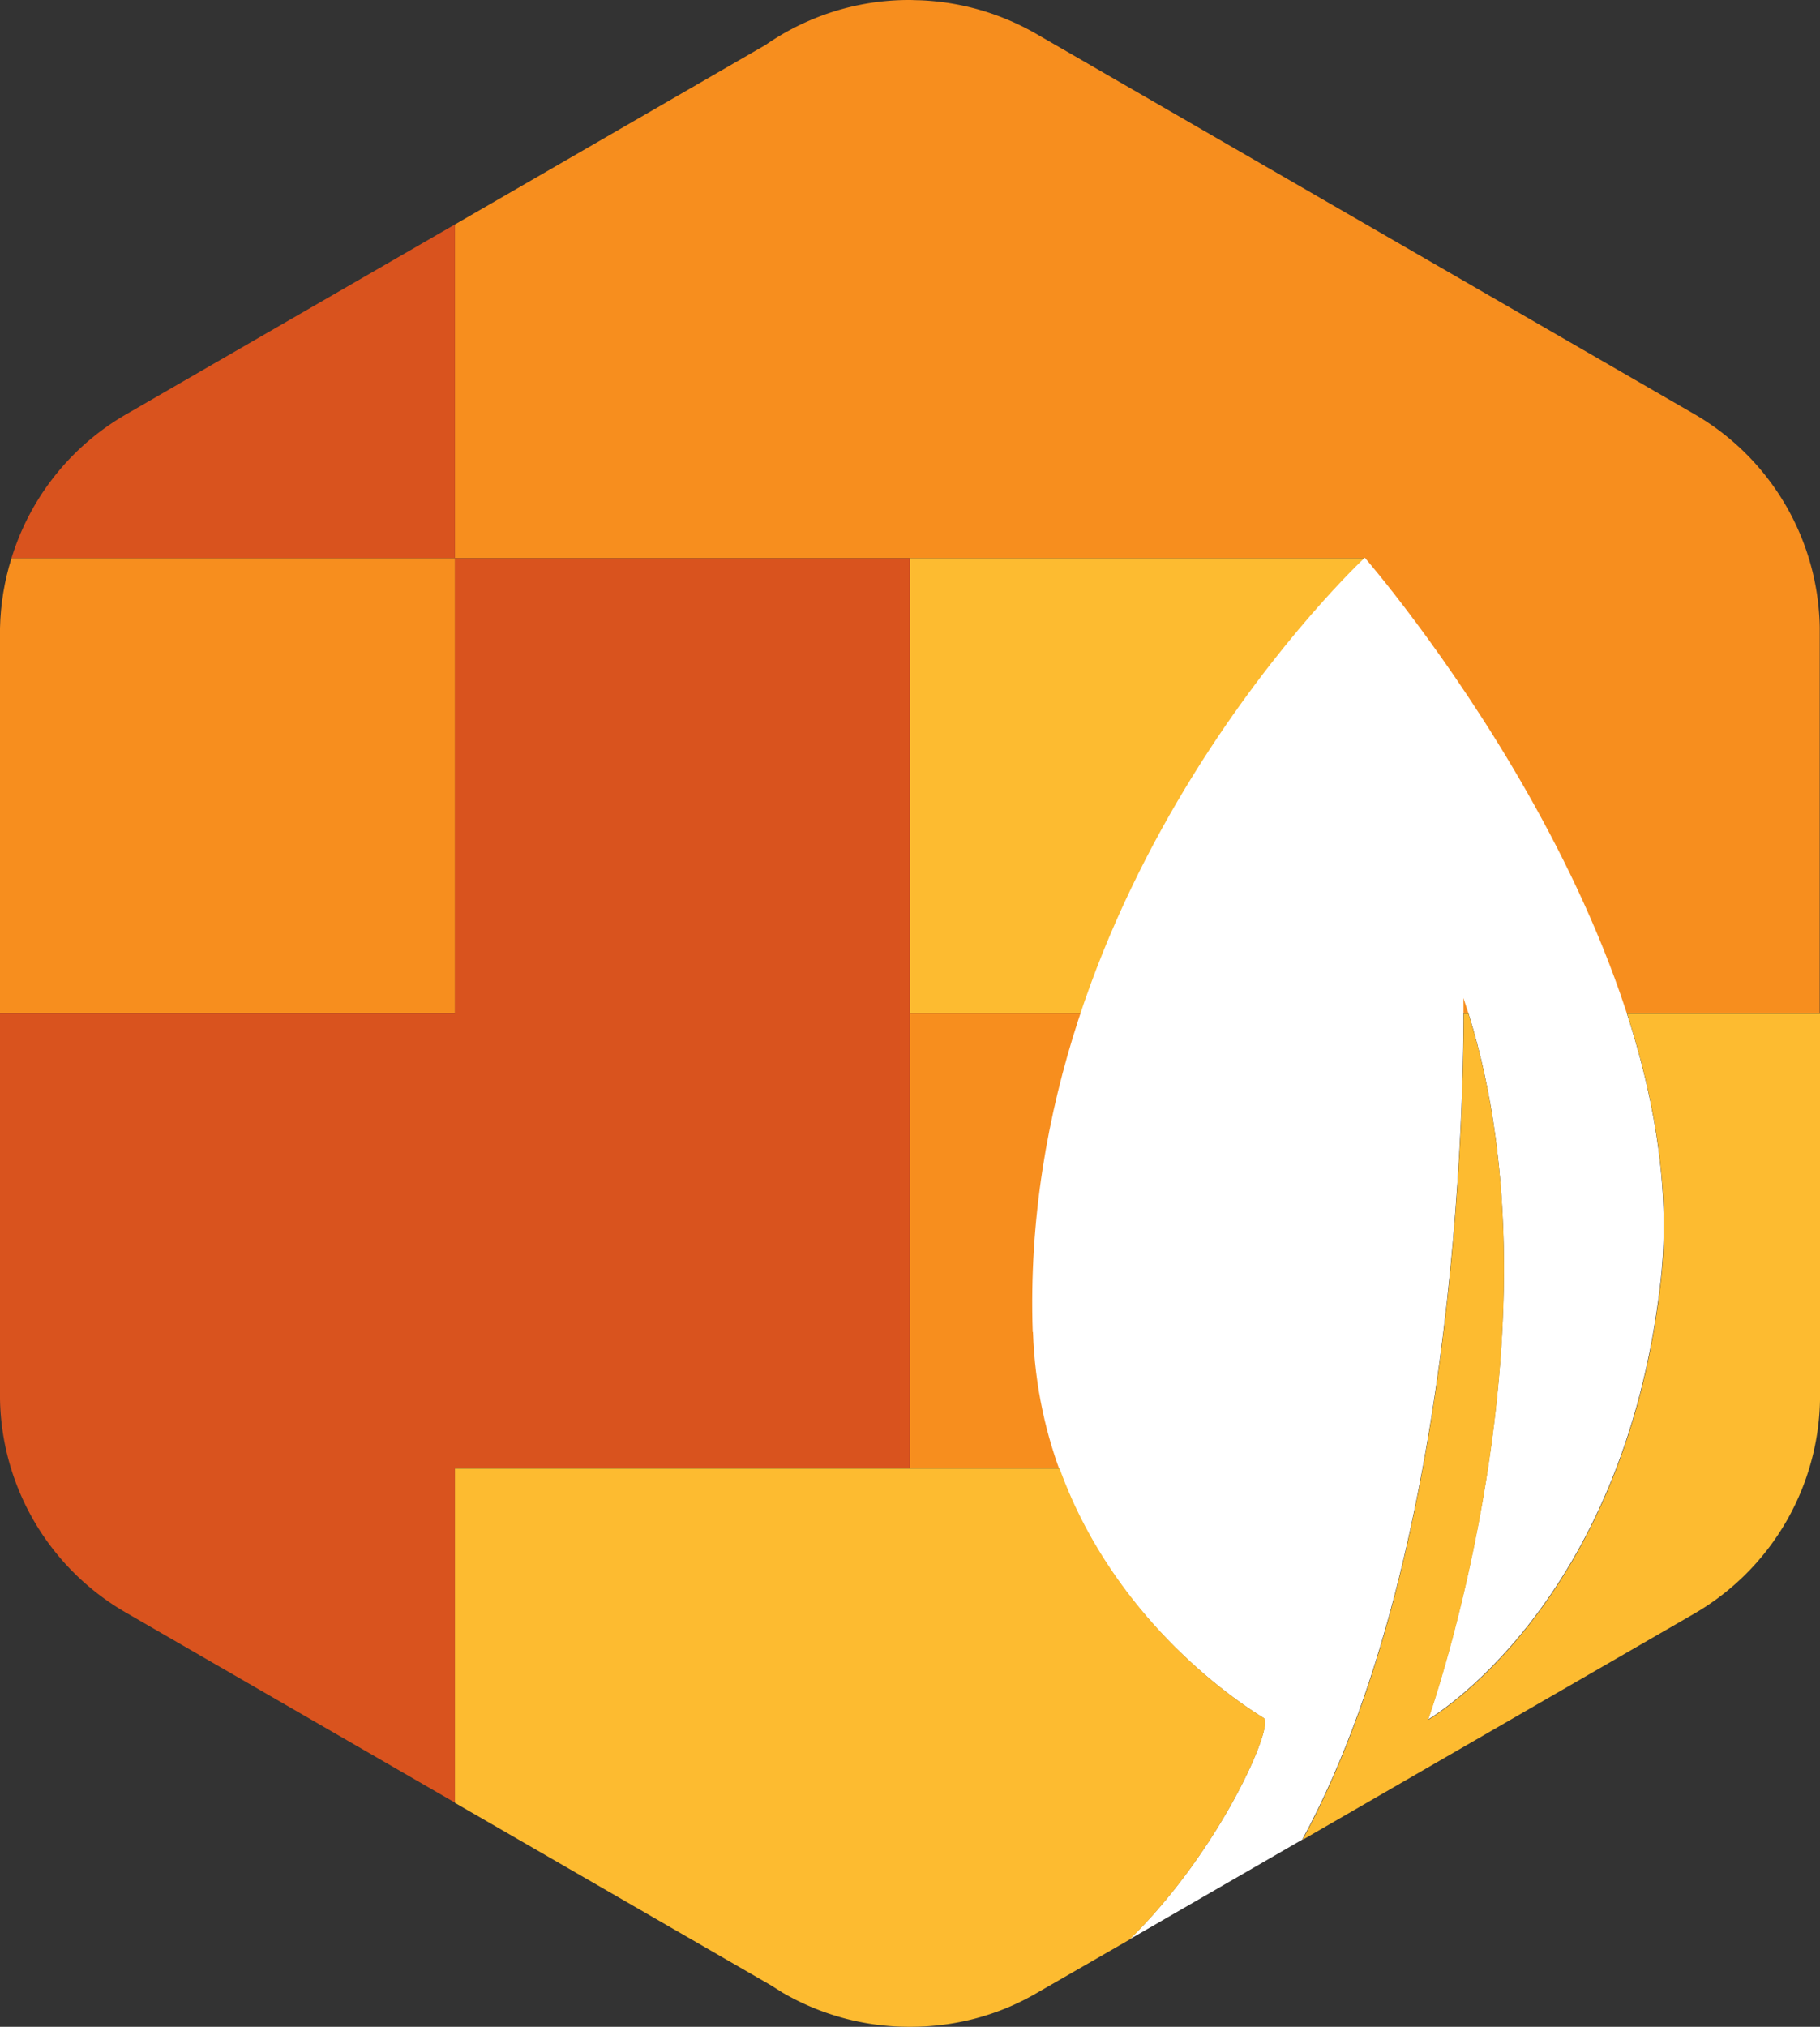
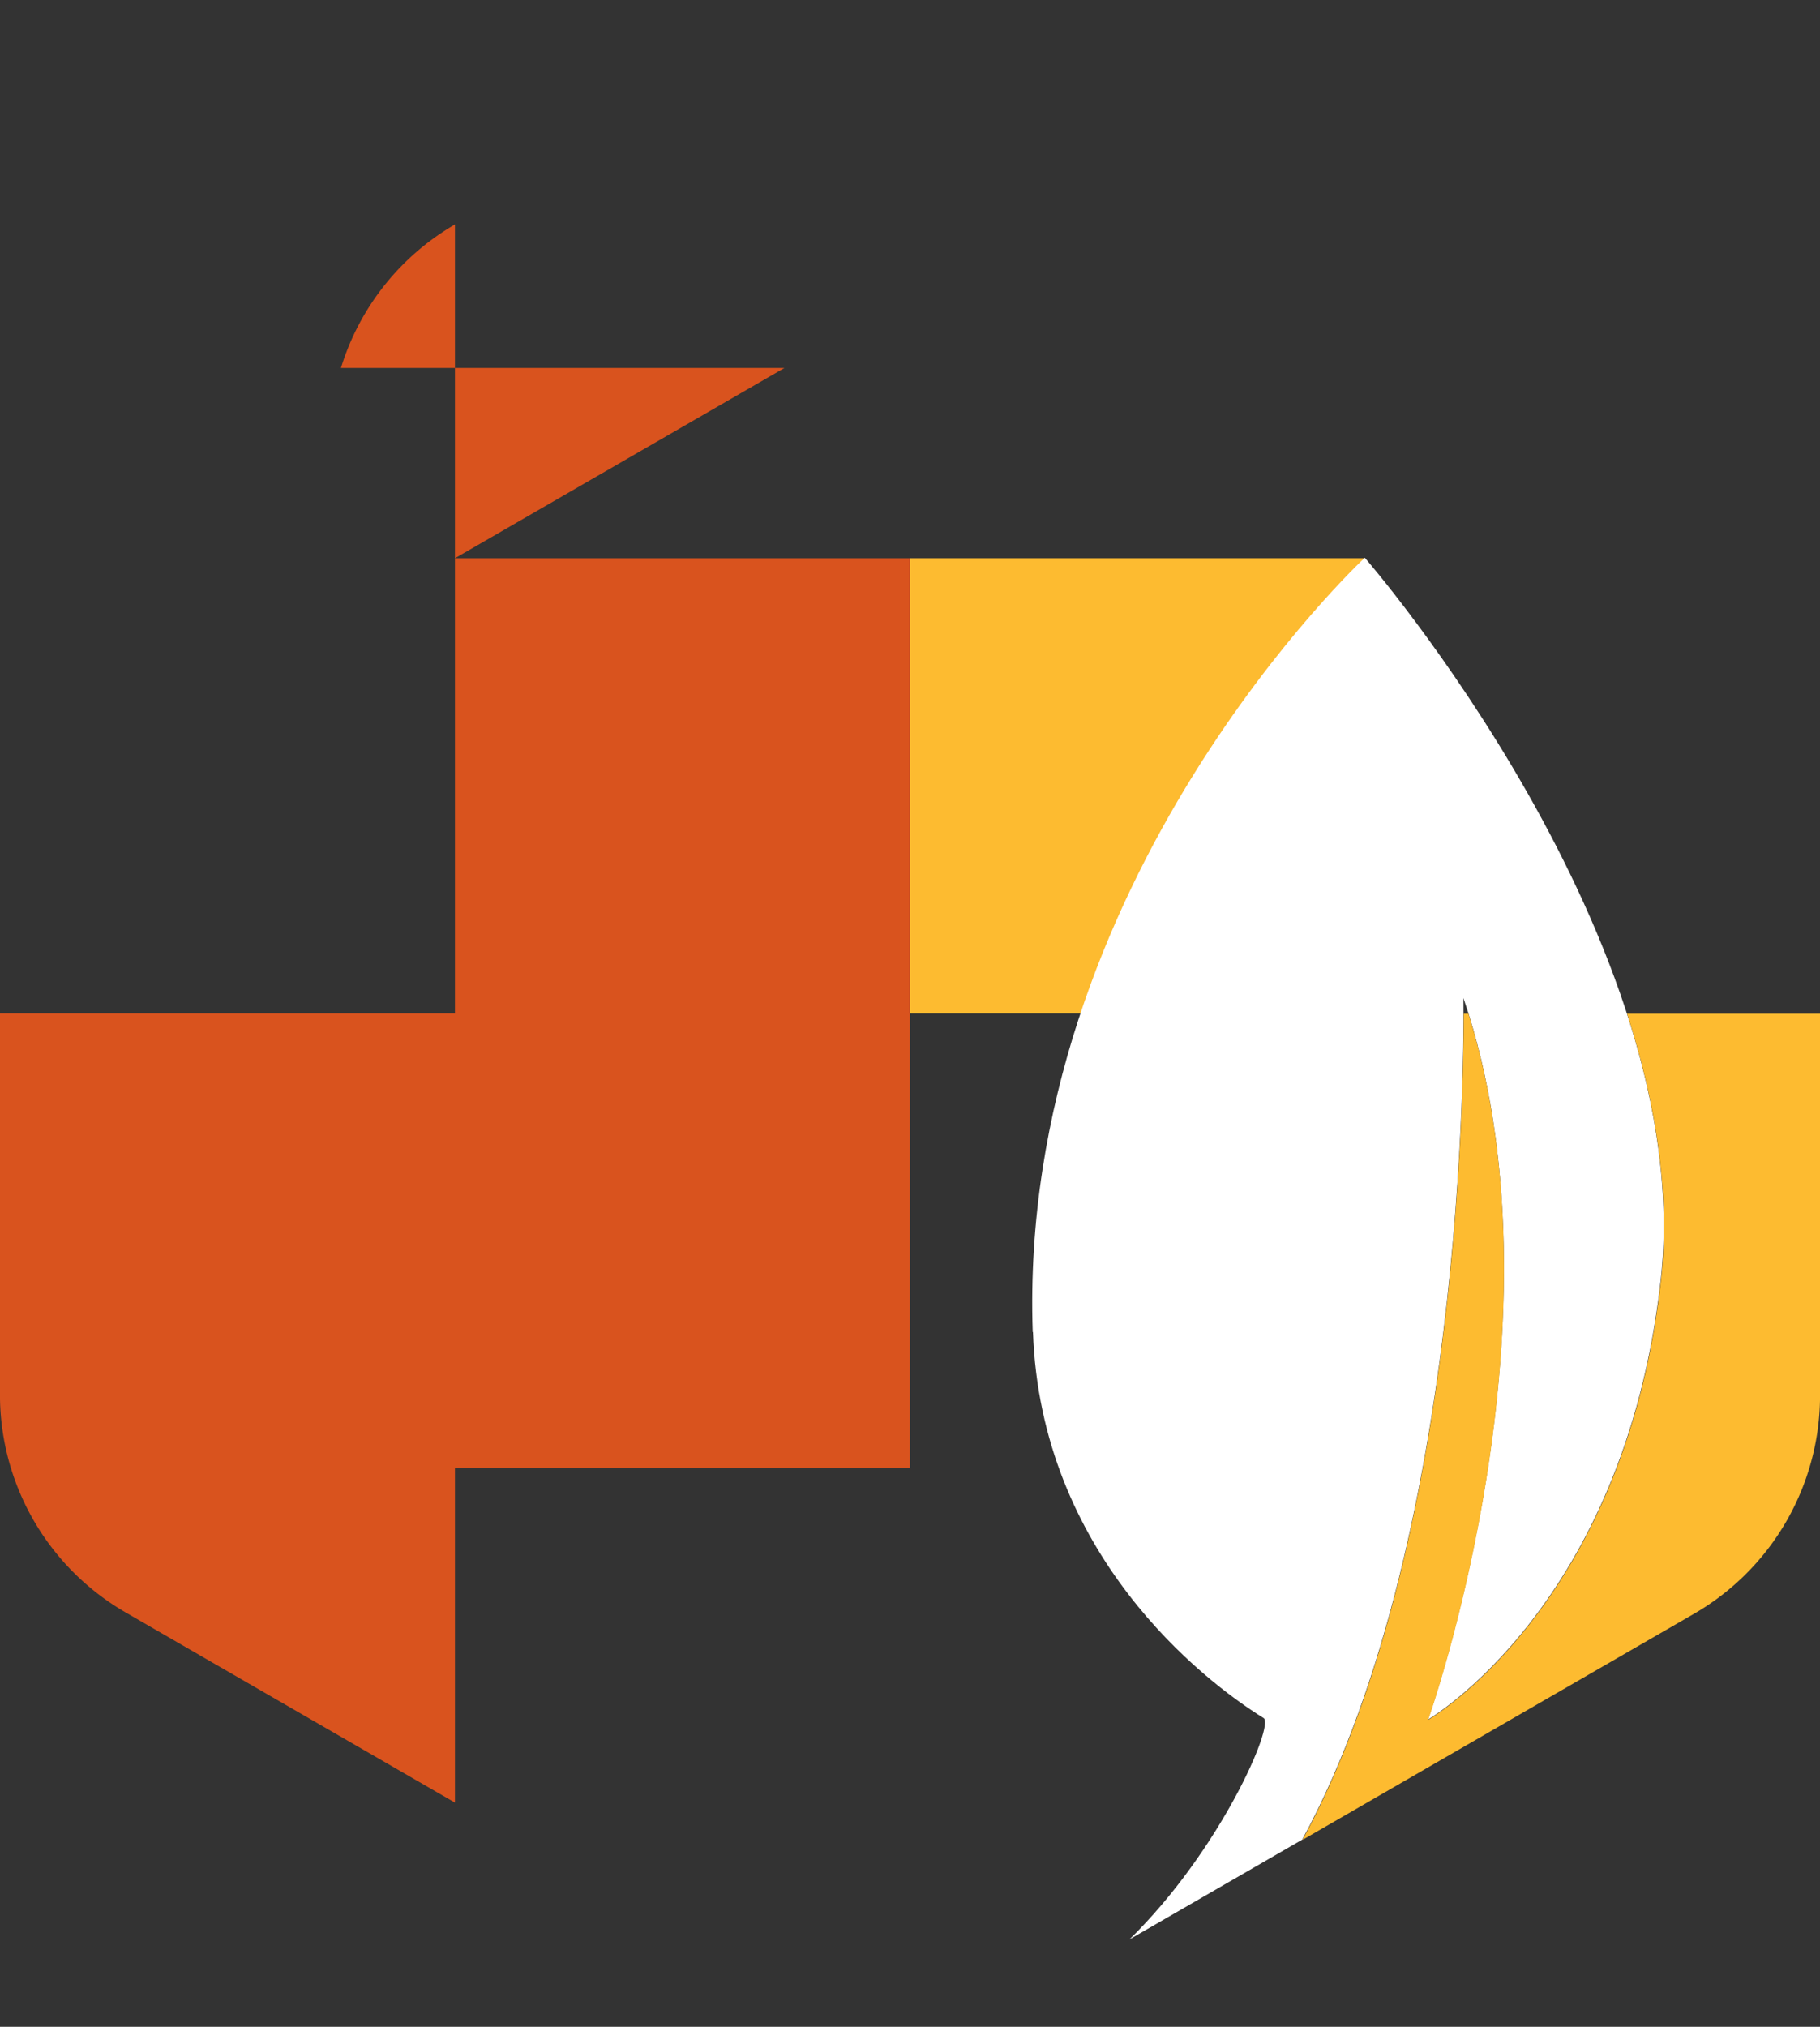
<svg xmlns="http://www.w3.org/2000/svg" preserveAspectRatio="xMidYMid meet" data-bbox="0 0 69.77 77.66" viewBox="0 0 69.77 77.66" data-type="color" role="presentation" aria-hidden="true" aria-label="">
  <rect x="0" y="0" width="69.77" height="77.66" fill="#333333" stroke="none" />
  <g>
-     <path d="M69.76 38.83V24.04a9.625 9.625 0 0 0-4.82-8.18L39.73 1.3A9.693 9.693 0 0 0 35.26.01c-.14 0-.27-.01-.41-.01-2.04 0-3.94.64-5.5 1.72L17.44 8.6v12.79h34.88v17.44h17.44Z" fill="#f78e1e" data-color="1" />
    <path fill="#fdbb30" d="M52.32 21.39v17.44H34.88V21.39h17.44z" data-color="2" />
-     <path fill="#f78e1e" d="M52.32 38.83v17.44H34.88V38.83h17.44z" data-color="1" />
-     <path d="M17.44 21.39V8.6L4.81 15.89a9.619 9.619 0 0 0-4.37 5.5h17Z" fill="#d9531e" data-color="3" />
-     <path d="M17.44 21.39h-17c-.27.86-.42 1.76-.44 2.68v14.76h17.44V21.39Z" fill="#f78e1e" data-color="1" />
+     <path d="M17.44 21.39V8.6a9.619 9.619 0 0 0-4.37 5.5h17Z" fill="#d9531e" data-color="3" />
    <path d="M17.44 38.83H0V53.6a9.637 9.637 0 0 0 4.81 8.18l12.63 7.29V56.26h17.44V21.39H17.44v17.44Z" fill="#d9531e" data-color="3" />
    <path d="M39.6 51.04c.29 8.49 6.48 13.33 8.84 14.79.43.26-1.67 5.09-5.14 8.48l6.62-3.82c6.56-12.05 6.18-32.25 6.18-32.25 4.16 12.18-1.36 27.65-1.36 27.65s7.52-4.35 8.92-16.81c1.46-13-11.34-27.71-11.34-27.71S39 33.73 39.59 51.04Z" fill="#ffffff" data-color="4" />
-     <path d="M43.31 74.31c3.47-3.4 5.56-8.22 5.14-8.48-1.83-1.12-5.92-4.28-7.83-9.56H17.44v12.81l12.13 7c.14.09.27.17.41.26a9.65 9.65 0 0 0 4.93 1.32c1.67 0 3.33-.42 4.81-1.28l3.58-2.06Z" fill="#fdbb30" data-color="2" />
    <path d="M62.37 38.83c1.08 3.34 1.68 6.86 1.3 10.26-1.4 12.46-8.92 16.81-8.92 16.81s5.34-14.98 1.54-27.06h-.18c0 3.38-.28 20.82-6.18 31.66l15.02-8.67a9.668 9.668 0 0 0 4.82-8.18V38.84h-7.39Z" fill="#fdbb30" data-color="2" />
  </g>
</svg>